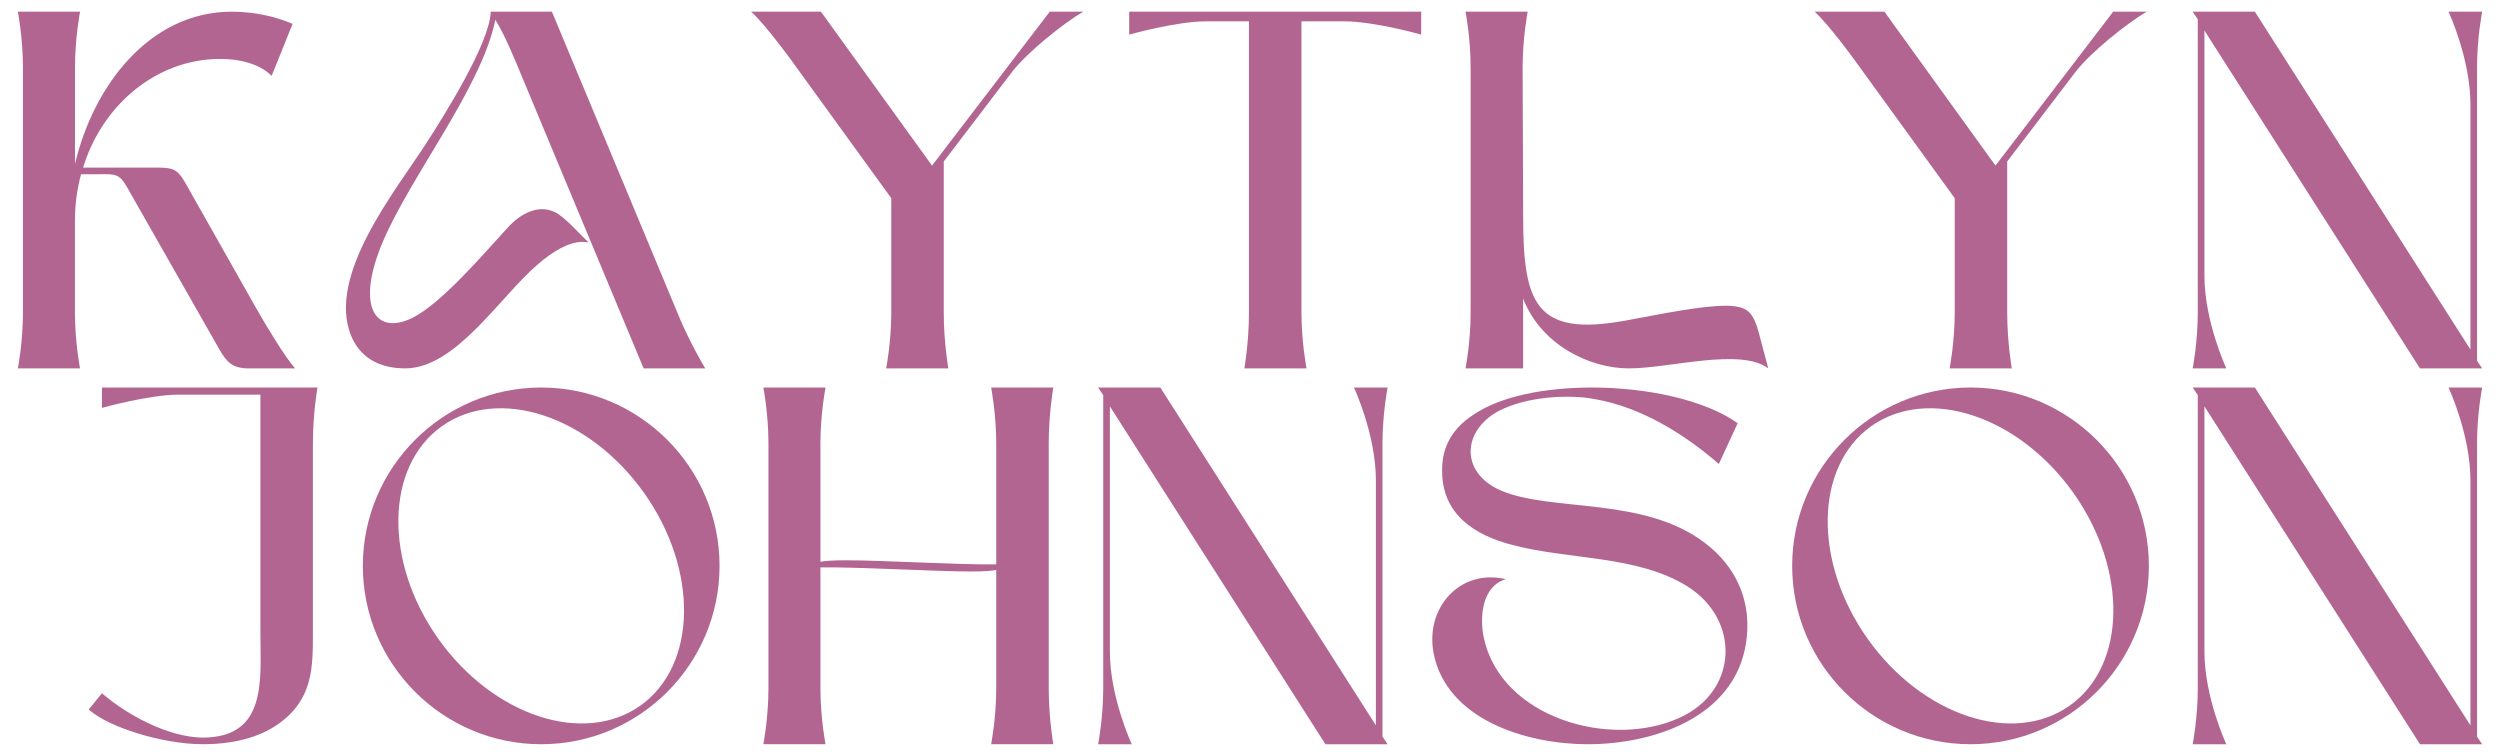
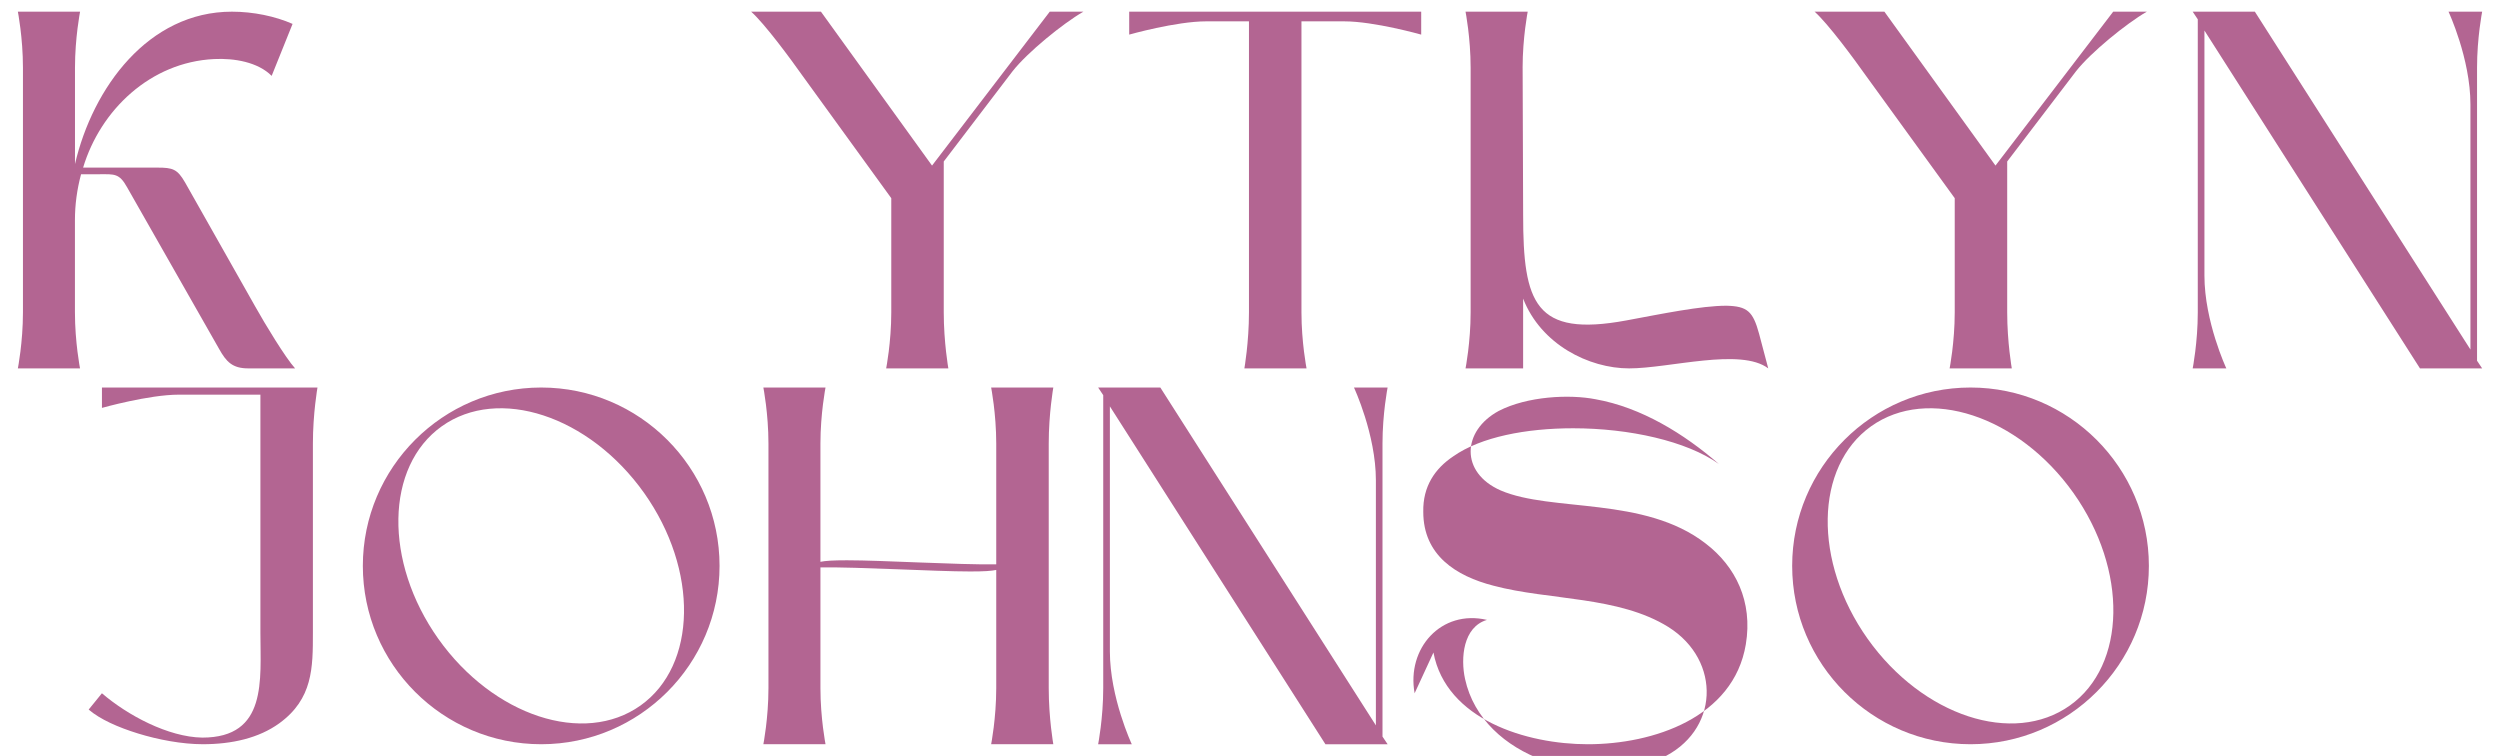
<svg xmlns="http://www.w3.org/2000/svg" id="Layer_1" data-name="Layer 1" viewBox="0 0 1184 358">
  <defs>
    <style>
      .cls-1 {
        fill: #b36592;
        stroke-width: 0px;
      }
    </style>
  </defs>
  <path class="cls-1" d="m87.63,86.38c-3.62-6.28-5.79-7-13.04-7h-35.23c8.21-27.27,31.86-49.96,62.03-51.41,9.65-.48,20.76,1.45,27.27,7.96l9.9-24.61c-8.21-3.62-18.58-5.79-28.72-5.79-39.58,0-65.89,35.96-74.33,72.16v-45.61c0-14.24,2.41-26.55,2.41-26.55H8.46s2.41,12.31,2.41,26.55v115.84c0,14.24-2.41,26.55-2.41,26.55h29.44s-2.41-12.31-2.41-26.55v-43.68c0-7.24.96-14.48,2.9-21.72h8.93c6.76,0,9.17-.48,12.79,6.04l43.68,76.74c3.38,6.04,6.28,9.17,13.76,9.17h22.2c-4.58-5.07-14.23-20.99-18.82-29.2l-33.3-58.89Z" />
-   <path class="cls-1" d="m261.38,5.53h-28.96c-.48,14.96-21.96,48.99-30.65,62.51-14.72,22.69-47.06,62.51-35.48,90.98,4.1,9.9,12.79,15.45,25.58,15.45,23.9,0,44.65-33.55,62.51-48.99,7.96-7,17.13-12.31,24.38-10.62-3.86-3.62-11.59-12.55-16.17-14.48-7.72-3.62-15.93.72-21.96,7.24-11.34,12.31-31.38,35.96-45.37,42.96-17.38,8.44-27.03-5.07-14-35.96,13.28-31.37,46.82-73.13,53.34-105.22,4.58,7.24,9.65,19.79,12.55,26.79l57.68,138.29h29.2c-.97-1.45-7.24-12.31-12.07-23.65L261.38,5.53Z" />
  <path class="cls-1" d="m446.96,76.48l32.58-42.72c7-8.93,23.89-22.68,33.55-28.23h-15.93l-55.75,72.89L388.8,5.53h-33.06c6.28,5.55,18.58,22.2,24.38,30.41l41.99,57.92v54.06c0,14.24-2.42,26.55-2.42,26.55h29.45s-2.18-12.31-2.18-26.55v-71.44Z" />
  <path class="cls-1" d="m571.24,10.11h20.27v137.81c0,14.24-2.17,26.55-2.17,26.55h29.44s-2.41-12.31-2.41-26.55V10.11h20.27c14.24,0,36.44,6.28,36.44,6.28V5.53h-138.29v10.86s22.2-6.28,36.44-6.28Z" />
  <path class="cls-1" d="m721.11,32.08c0-14.24,2.41-26.55,2.41-26.55h-29.44s2.41,12.31,2.41,26.55v115.84c0,14.24-2.41,26.55-2.41,26.55h27.27v-33.06c8.45,21.72,31.14,33.06,50.2,33.06s52.85-9.9,65.89,0l-4.34-16.41c-2.9-10.62-5.55-13.03-15.44-13.27-12.07,0-30.65,3.86-47.55,6.99-43.2,7.96-48.75-8.2-48.75-49.96l-.24-69.74Z" />
  <path class="cls-1" d="m950.61,76.48l32.58-42.72c7-8.93,23.89-22.68,33.55-28.23h-15.93l-55.75,72.89-52.61-72.89h-33.06c6.28,5.55,18.58,22.2,24.38,30.41l41.99,57.92v54.06c0,14.24-2.42,26.55-2.42,26.55h29.45s-2.18-12.31-2.18-26.55v-71.44Z" />
  <path class="cls-1" d="m1067.9,5.53h-29.44l2.41,3.62v138.77c0,14.24-2.41,26.55-2.41,26.55h15.93s-10.37-22.2-10.37-43.92V14.46l102.08,160.01h29.45l-2.42-3.62V32.08c0-14.24,2.42-26.55,2.42-26.55h-15.93s10.38,22.2,10.38,43.92v116.09L1067.9,5.53Z" />
  <path class="cls-1" d="m150.37,183.53H48.28v9.65s22.2-6.27,36.44-6.27h38.61v112.7c0,22.45,3.38,49.72-27.51,49.72-16.17-.24-35.48-10.62-47.55-21l-6.27,7.72c5.31,4.58,13.99,8.45,23.41,11.34,9.41,2.9,20.76,5.07,30.65,5.07,13.76,0,26.55-2.9,36.2-9.9,15.93-11.58,15.93-26.31,15.93-42.96v-89.54c0-14.24,2.17-26.55,2.17-26.55Z" />
  <path class="cls-1" d="m256.31,183.53c-46.58,0-84.47,37.89-84.47,84.47s37.89,84.47,84.47,84.47,84.47-37.89,84.47-84.47-37.89-84.47-84.47-84.47Zm47.06,150.59c-26.79,19.07-69.75,5.07-95.81-31.61-25.82-36.44-25.1-81.57,1.69-100.64,26.79-19.07,69.75-5.07,95.81,31.61,25.82,36.44,25.1,81.57-1.69,100.64Z" />
  <path class="cls-1" d="m390.97,183.53h-29.44s2.41,12.31,2.41,26.55v115.84c0,14.24-2.41,26.55-2.41,26.55h29.44s-2.41-12.31-2.41-26.55v-57.2c18.34-.24,54.06,1.93,70.95,1.93,6.76,0,9.9-.24,12.31-.72v55.99c0,14.24-2.41,26.55-2.41,26.55h29.44s-2.17-12.31-2.17-26.55v-115.84c0-14.24,2.17-26.55,2.17-26.55h-29.44s2.41,12.31,2.41,26.55v57.2c-18.34.24-53.82-1.93-70.71-1.93-6.76,0-10.14.24-12.55.72v-55.99c0-14.24,2.41-26.55,2.41-26.55Z" />
  <path class="cls-1" d="m549.52,183.53h-29.44l2.41,3.62v138.77c0,14.24-2.41,26.55-2.41,26.55h15.93s-10.37-22.2-10.37-43.92v-116.09l102.08,160.01h29.45l-2.42-3.62v-138.77c0-14.24,2.42-26.55,2.42-26.55h-15.93s10.38,22.2,10.38,43.92v116.09l-102.09-160.01Z" />
-   <path class="cls-1" d="m678.88,309.03c6.03,31.86,44.16,43.44,73.13,43.44,30.89,0,69.02-12.55,74.81-47.3,3.38-20.27-4.82-36.93-19.06-47.79-28.96-22.44-72.89-14.72-97.02-25.1-19.31-8.45-18.34-28.23-.96-37.65,13.52-6.99,33.55-7.96,45.85-5.55,21.72,3.86,41.99,16.41,58.41,30.65l8.93-19.3c-15.2-10.86-42.47-16.9-69.02-16.9-22.2,0-43.68,4.1-56.72,13.27-8.69,5.8-14.48,14.24-14.24,26.31,0,20.52,15.45,30.41,33.31,34.99,26.31,7,59.13,4.83,82.78,19.55,25.34,15.93,24.13,49.72-3.62,62.27-32.82,14.96-84.47,0-92.68-37.65-2.17-9.9-.96-24.62,10.38-27.99-21.72-5.07-38.14,13.52-34.27,34.75Z" />
+   <path class="cls-1" d="m678.88,309.03c6.03,31.86,44.16,43.44,73.13,43.44,30.89,0,69.02-12.55,74.81-47.3,3.38-20.27-4.82-36.93-19.06-47.79-28.96-22.44-72.89-14.72-97.02-25.1-19.31-8.45-18.34-28.23-.96-37.65,13.52-6.99,33.55-7.96,45.85-5.55,21.72,3.86,41.99,16.41,58.41,30.65c-15.2-10.86-42.47-16.9-69.02-16.9-22.2,0-43.68,4.1-56.72,13.27-8.69,5.8-14.48,14.24-14.24,26.31,0,20.52,15.45,30.41,33.31,34.99,26.31,7,59.13,4.83,82.78,19.55,25.34,15.93,24.13,49.72-3.62,62.27-32.82,14.96-84.47,0-92.68-37.65-2.17-9.9-.96-24.62,10.38-27.99-21.72-5.07-38.14,13.52-34.27,34.75Z" />
  <path class="cls-1" d="m933.24,183.53c-46.58,0-84.47,37.89-84.47,84.47s37.89,84.47,84.47,84.47,84.47-37.89,84.47-84.47-37.89-84.47-84.47-84.47Zm47.06,150.59c-26.79,19.07-69.75,5.07-95.81-31.61-25.82-36.44-25.1-81.57,1.69-100.64,26.79-19.07,69.75-5.07,95.81,31.61,25.82,36.44,25.1,81.57-1.69,100.64Z" />
-   <path class="cls-1" d="m1067.9,183.53h-29.44l2.41,3.62v138.77c0,14.24-2.41,26.55-2.41,26.55h15.93s-10.37-22.2-10.37-43.92v-116.09l102.08,160.01h29.45l-2.42-3.62v-138.77c0-14.24,2.42-26.55,2.42-26.55h-15.93s10.38,22.2,10.38,43.92v116.09l-102.09-160.01Z" />
</svg>